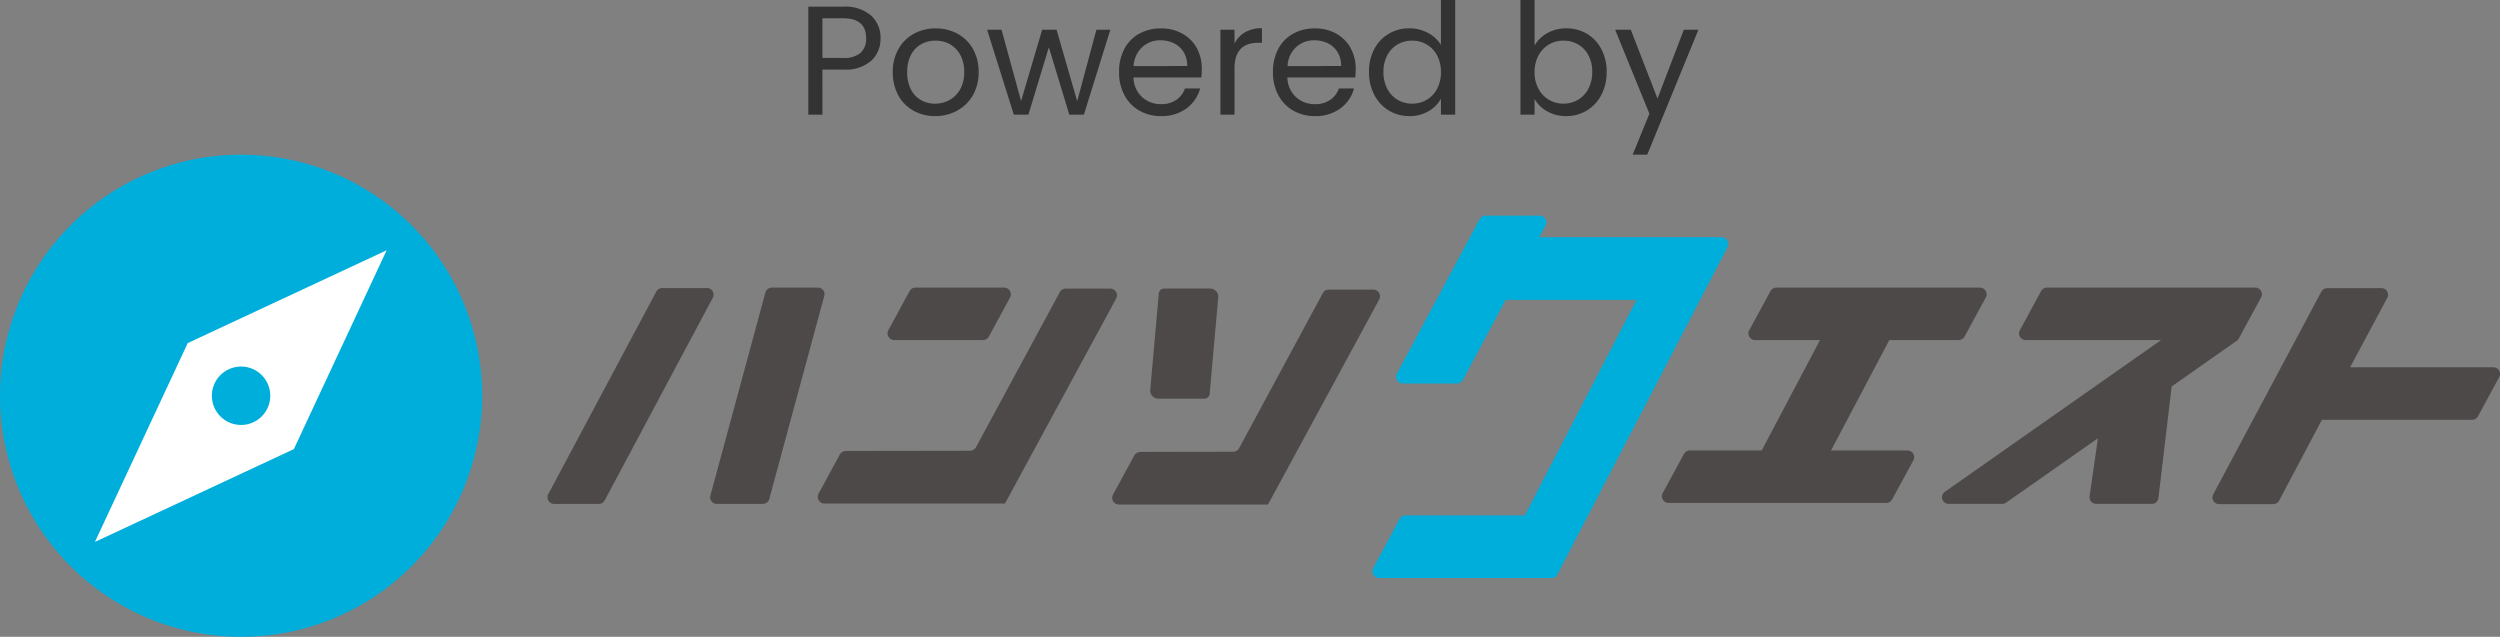
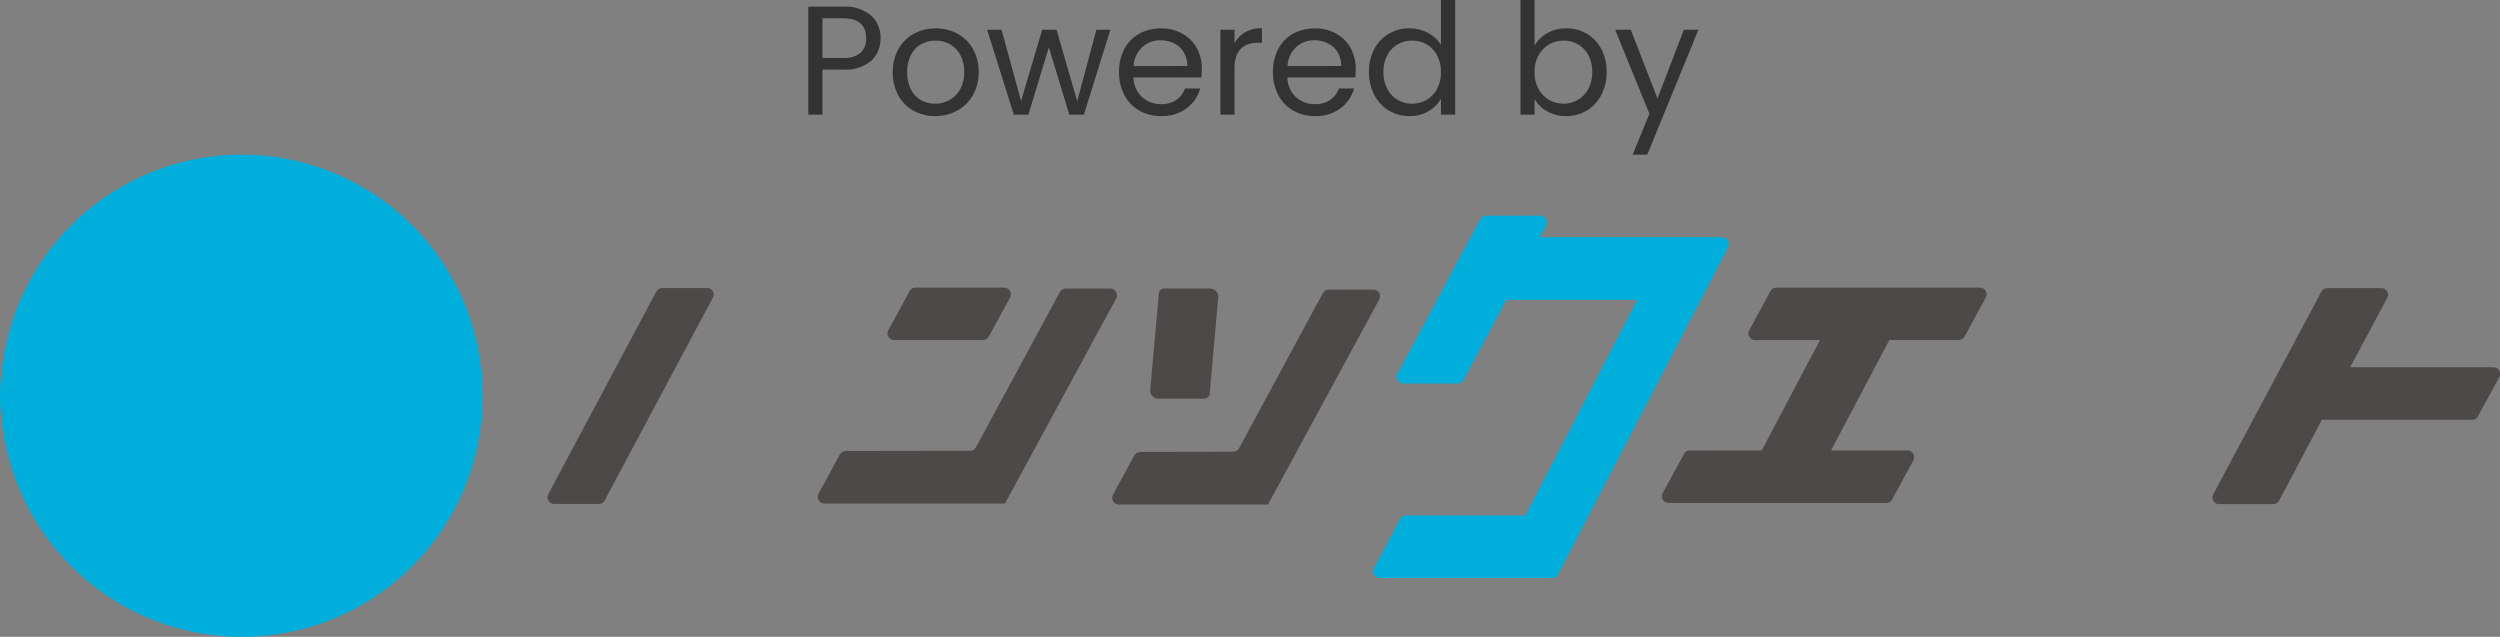
<svg xmlns="http://www.w3.org/2000/svg" width="290.357" height="73.963" viewBox="0 0 290.357 73.963">
  <rect x="0" y="0" width="290.357" height="73.963" fill="#808080" stroke="none" />
  <g id="グループ_44005" data-name="グループ 44005" transform="translate(-430 -3048)">
    <g id="c" transform="translate(430 3065.964)">
      <path id="パス_117773" data-name="パス 117773" d="M28,0A28,28,0,1,0,56,28,28.006,28.006,0,0,0,28,0" fill="#00aedc" />
-       <path id="パス_117774" data-name="パス 117774" d="M32.925,32.984,9.82,43.762,20.6,20.668,43.7,9.89Z" transform="translate(1.205 1.213)" fill="#fff" />
      <path id="パス_117775" data-name="パス 117775" d="M28.7,25.311a3.391,3.391,0,1,1-3.391-3.391A3.388,3.388,0,0,1,28.7,25.311" transform="translate(2.689 2.689)" fill="#00aedc" />
      <path id="パス_117776" data-name="パス 117776" d="M182.532,8.814H161.358l.73-1.37A.77.77,0,0,0,161.4,6.31h-6.287a.788.788,0,0,0-.685.4l-9.61,17.952a.778.778,0,0,0,.685,1.145h6.287a.788.788,0,0,0,.685-.4l4.974-9.318h15.2L159.674,41.125H145.82a.788.788,0,0,0-.685.4l-3.065,5.726a.778.778,0,0,0,.685,1.145h20.018a.764.764,0,0,0,.685-.415L183.217,9.959a.773.773,0,0,0-.685-1.134Z" transform="translate(17.42 0.774)" fill="#00aedc" />
      <path id="パス_117777" data-name="パス 117777" d="M200.447,32.667h-8.881l6.77-12.821h8.05a.788.788,0,0,0,.685-.4l2.47-4.547a.774.774,0,0,0-.685-1.145H185.223a.789.789,0,0,0-.685.4l-2.47,4.547a.774.774,0,0,0,.685,1.145h7.533l-6.77,12.821h-8.342a.789.789,0,0,0-.685.4l-2.47,4.547a.774.774,0,0,0,.685,1.145h25.272a.789.789,0,0,0,.685-.4l2.47-4.547A.774.774,0,0,0,200.447,32.667Z" transform="translate(21.094 1.687)" fill="#4c4948" />
      <path id="パス_117778" data-name="パス 117778" d="M261.484,22.994H244.868l4.311-8.05a.77.77,0,0,0-.685-1.134h-6.287a.777.777,0,0,0-.685.415L228.97,37.757a.77.77,0,0,0,.685,1.134h6.287a.764.764,0,0,0,.685-.415l4.962-9.375h17.435a.789.789,0,0,0,.685-.4l2.47-4.547A.774.774,0,0,0,261.495,23Z" transform="translate(28.082 1.694)" fill="#4c4948" />
-       <path id="パス_117779" data-name="パス 117779" d="M235.266,19.846l2.694-4.951a.774.774,0,0,0-.685-1.145H213.1a.788.788,0,0,0-.685.4l-2.47,4.547a.774.774,0,0,0,.685,1.145h15.718L201.226,37.473a.771.771,0,0,0,.449,1.4h6.22a.741.741,0,0,0,.449-.146l10.666-7.477-.966,6.736a.772.772,0,0,0,.763.887h6.467a.766.766,0,0,0,.763-.685l1.538-12.956,7.69-5.4Z" transform="translate(24.649 1.687)" fill="#4c4948" />
      <path id="パス_117780" data-name="パス 117780" d="M75.153,13.8H69.966a.788.788,0,0,0-.685.4L56.73,37.737a.773.773,0,0,0,.685,1.134H62.6a.777.777,0,0,0,.685-.415L75.838,14.924a.77.77,0,0,0-.685-1.134Z" transform="translate(6.949 1.692)" fill="#4c4948" />
-       <path id="パス_117781" data-name="パス 117781" d="M86.718,14.727a.773.773,0,0,0-.752-.977H80.633a.792.792,0,0,0-.752.573L73.493,37.9a.773.773,0,0,0,.752.977h5.333a.792.792,0,0,0,.752-.573l6.388-23.588Z" transform="translate(9.014 1.687)" fill="#4c4948" />
      <path id="パス_117782" data-name="パス 117782" d="M87.823,32.711l14.46-.022a.8.8,0,0,0,.685-.4l9.745-18.03a.775.775,0,0,1,.685-.4h5.176A.778.778,0,0,1,119.258,15L106.369,38.763l-.045.056H85.375a.778.778,0,0,1-.685-1.145l2.47-4.547a.775.775,0,0,1,.685-.4" transform="translate(10.38 1.699)" fill="#4c4948" />
      <path id="パス_117783" data-name="パス 117783" d="M91.91,18.7l2.47-4.547a.775.775,0,0,1,.685-.4h10.3a.778.778,0,0,1,.685,1.145l-2.47,4.547a.775.775,0,0,1-.685.4H92.6A.778.778,0,0,1,91.91,18.7" transform="translate(11.265 1.687)" fill="#4c4948" />
      <path id="パス_117784" data-name="パス 117784" d="M118.294,32.811l10.812-.022a.8.8,0,0,0,.685-.4l9.734-18.03a.775.775,0,0,1,.685-.4h5.176a.778.778,0,0,1,.685,1.145L133.181,38.863l-.045.056h-17.3a.778.778,0,0,1-.685-1.145l2.47-4.547a.775.775,0,0,1,.685-.4" transform="translate(14.117 1.712)" fill="#4c4948" />
      <path id="パス_117785" data-name="パス 117785" d="M118.99,25.661l1-11.238a.623.623,0,0,1,.651-.573h5.333a.951.951,0,0,1,.921.977l-1,11.238a.623.623,0,0,1-.651.573h-5.333a.951.951,0,0,1-.921-.977" transform="translate(14.599 1.699)" fill="#4c4948" />
    </g>
    <path id="パス_128089" data-name="パス 128089" d="M-42.732-8.874a3.466,3.466,0,0,1-1.071,2.6A4.542,4.542,0,0,1-47.07-5.238h-2.412V0H-51.12V-12.546h4.05a4.591,4.591,0,0,1,3.231,1.026A3.444,3.444,0,0,1-42.732-8.874ZM-47.07-6.588a2.912,2.912,0,0,0,2.016-.594,2.18,2.18,0,0,0,.648-1.692q0-2.322-2.664-2.322h-2.412v4.608ZM-36.4.162a5.05,5.05,0,0,1-2.511-.63,4.485,4.485,0,0,1-1.764-1.791A5.491,5.491,0,0,1-41.31-4.95a5.333,5.333,0,0,1,.657-2.673A4.527,4.527,0,0,1-38.862-9.4a5.2,5.2,0,0,1,2.538-.621,5.2,5.2,0,0,1,2.538.621,4.543,4.543,0,0,1,1.791,1.773,5.32,5.32,0,0,1,.657,2.682,5.256,5.256,0,0,1-.675,2.691A4.678,4.678,0,0,1-33.84-.468,5.239,5.239,0,0,1-36.4.162Zm0-1.44a3.459,3.459,0,0,0,1.656-.414,3.15,3.15,0,0,0,1.251-1.242,3.978,3.978,0,0,0,.477-2.016,4.04,4.04,0,0,0-.468-2.016A3.065,3.065,0,0,0-34.7-8.2a3.415,3.415,0,0,0-1.638-.4,3.4,3.4,0,0,0-1.647.4,2.969,2.969,0,0,0-1.2,1.233,4.171,4.171,0,0,0-.45,2.016,4.284,4.284,0,0,0,.441,2.034,2.931,2.931,0,0,0,1.179,1.233A3.312,3.312,0,0,0-36.4-1.278Zm20.358-8.586L-19.116,0h-1.692l-2.376-7.83L-25.56,0h-1.692l-3.1-9.864h1.674l2.268,8.28,2.448-8.28h1.674l2.394,8.3,2.232-8.3ZM-5.418-5.31a9.64,9.64,0,0,1-.054.99h-7.884a3.189,3.189,0,0,0,1,2.277,3.177,3.177,0,0,0,2.205.819,3.029,3.029,0,0,0,1.773-.495,2.62,2.62,0,0,0,1-1.323h1.764A4.24,4.24,0,0,1-7.2-.729a4.781,4.781,0,0,1-2.952.891,4.986,4.986,0,0,1-2.511-.63A4.459,4.459,0,0,1-14.4-2.259a5.554,5.554,0,0,1-.63-2.691,5.634,5.634,0,0,1,.612-2.682A4.3,4.3,0,0,1-12.7-9.4a5.117,5.117,0,0,1,2.547-.621,4.95,4.95,0,0,1,2.484.612A4.238,4.238,0,0,1-6-7.731,4.967,4.967,0,0,1-5.418-5.31ZM-7.11-5.652a3.021,3.021,0,0,0-.414-1.611A2.692,2.692,0,0,0-8.649-8.289a3.509,3.509,0,0,0-1.575-.351,3.036,3.036,0,0,0-2.115.792,3.227,3.227,0,0,0-1,2.2Zm5.49-2.61A3.142,3.142,0,0,1-.387-9.576a3.811,3.811,0,0,1,1.953-.468v1.692H1.134q-2.754,0-2.754,2.988V0H-3.258V-9.864H-1.62ZM12.456-5.31a9.64,9.64,0,0,1-.054.99H4.518a3.189,3.189,0,0,0,1,2.277,3.177,3.177,0,0,0,2.205.819,3.029,3.029,0,0,0,1.773-.495,2.62,2.62,0,0,0,1-1.323h1.764A4.24,4.24,0,0,1,10.674-.729,4.781,4.781,0,0,1,7.722.162a4.986,4.986,0,0,1-2.511-.63A4.459,4.459,0,0,1,3.474-2.259a5.554,5.554,0,0,1-.63-2.691,5.634,5.634,0,0,1,.612-2.682A4.3,4.3,0,0,1,5.175-9.4a5.117,5.117,0,0,1,2.547-.621,4.95,4.95,0,0,1,2.484.612,4.238,4.238,0,0,1,1.665,1.683A4.967,4.967,0,0,1,12.456-5.31Zm-1.692-.342a3.021,3.021,0,0,0-.414-1.611A2.692,2.692,0,0,0,9.225-8.289,3.509,3.509,0,0,0,7.65-8.64a3.036,3.036,0,0,0-2.115.792,3.227,3.227,0,0,0-1,2.2ZM14-4.968a5.541,5.541,0,0,1,.612-2.655A4.44,4.44,0,0,1,16.3-9.4a4.65,4.65,0,0,1,2.4-.63,4.462,4.462,0,0,1,2.142.531,3.832,3.832,0,0,1,1.512,1.4v-5.22h1.656V0H22.356V-1.854a3.833,3.833,0,0,1-1.44,1.449,4.286,4.286,0,0,1-2.232.567A4.518,4.518,0,0,1,16.3-.486,4.524,4.524,0,0,1,14.616-2.3,5.662,5.662,0,0,1,14-4.968Zm8.352.018a4.01,4.01,0,0,0-.45-1.944,3.178,3.178,0,0,0-1.215-1.269A3.31,3.31,0,0,0,19.008-8.6a3.314,3.314,0,0,0-1.674.432,3.134,3.134,0,0,0-1.206,1.26,4.01,4.01,0,0,0-.45,1.944A4.1,4.1,0,0,0,16.128-3a3.183,3.183,0,0,0,1.206,1.278,3.262,3.262,0,0,0,1.674.441,3.31,3.31,0,0,0,1.683-.441A3.164,3.164,0,0,0,21.906-3,4.063,4.063,0,0,0,22.356-4.95ZM33.228-8.028A3.873,3.873,0,0,1,34.7-9.468a4.367,4.367,0,0,1,2.214-.558,4.6,4.6,0,0,1,2.394.63,4.46,4.46,0,0,1,1.674,1.773A5.541,5.541,0,0,1,41.6-4.968,5.662,5.662,0,0,1,40.986-2.3,4.524,4.524,0,0,1,39.3-.486a4.518,4.518,0,0,1-2.385.648A4.39,4.39,0,0,1,34.677-.4a3.8,3.8,0,0,1-1.449-1.422V0H31.59V-13.32h1.638Zm6.7,3.06a4.01,4.01,0,0,0-.45-1.944,3.116,3.116,0,0,0-1.215-1.26A3.364,3.364,0,0,0,36.576-8.6a3.276,3.276,0,0,0-1.665.441,3.224,3.224,0,0,0-1.224,1.278,3.96,3.96,0,0,0-.459,1.935A4,4,0,0,0,33.687-3a3.224,3.224,0,0,0,1.224,1.278,3.276,3.276,0,0,0,1.665.441,3.31,3.31,0,0,0,1.683-.441A3.164,3.164,0,0,0,39.474-3,4.1,4.1,0,0,0,39.924-4.968Zm12.33-4.9L46.314,4.644H44.622L46.566-.108,42.588-9.864h1.818l3.1,7.992,3.06-7.992Z" transform="translate(575 3061.32)" fill="#333" />
  </g>
</svg>